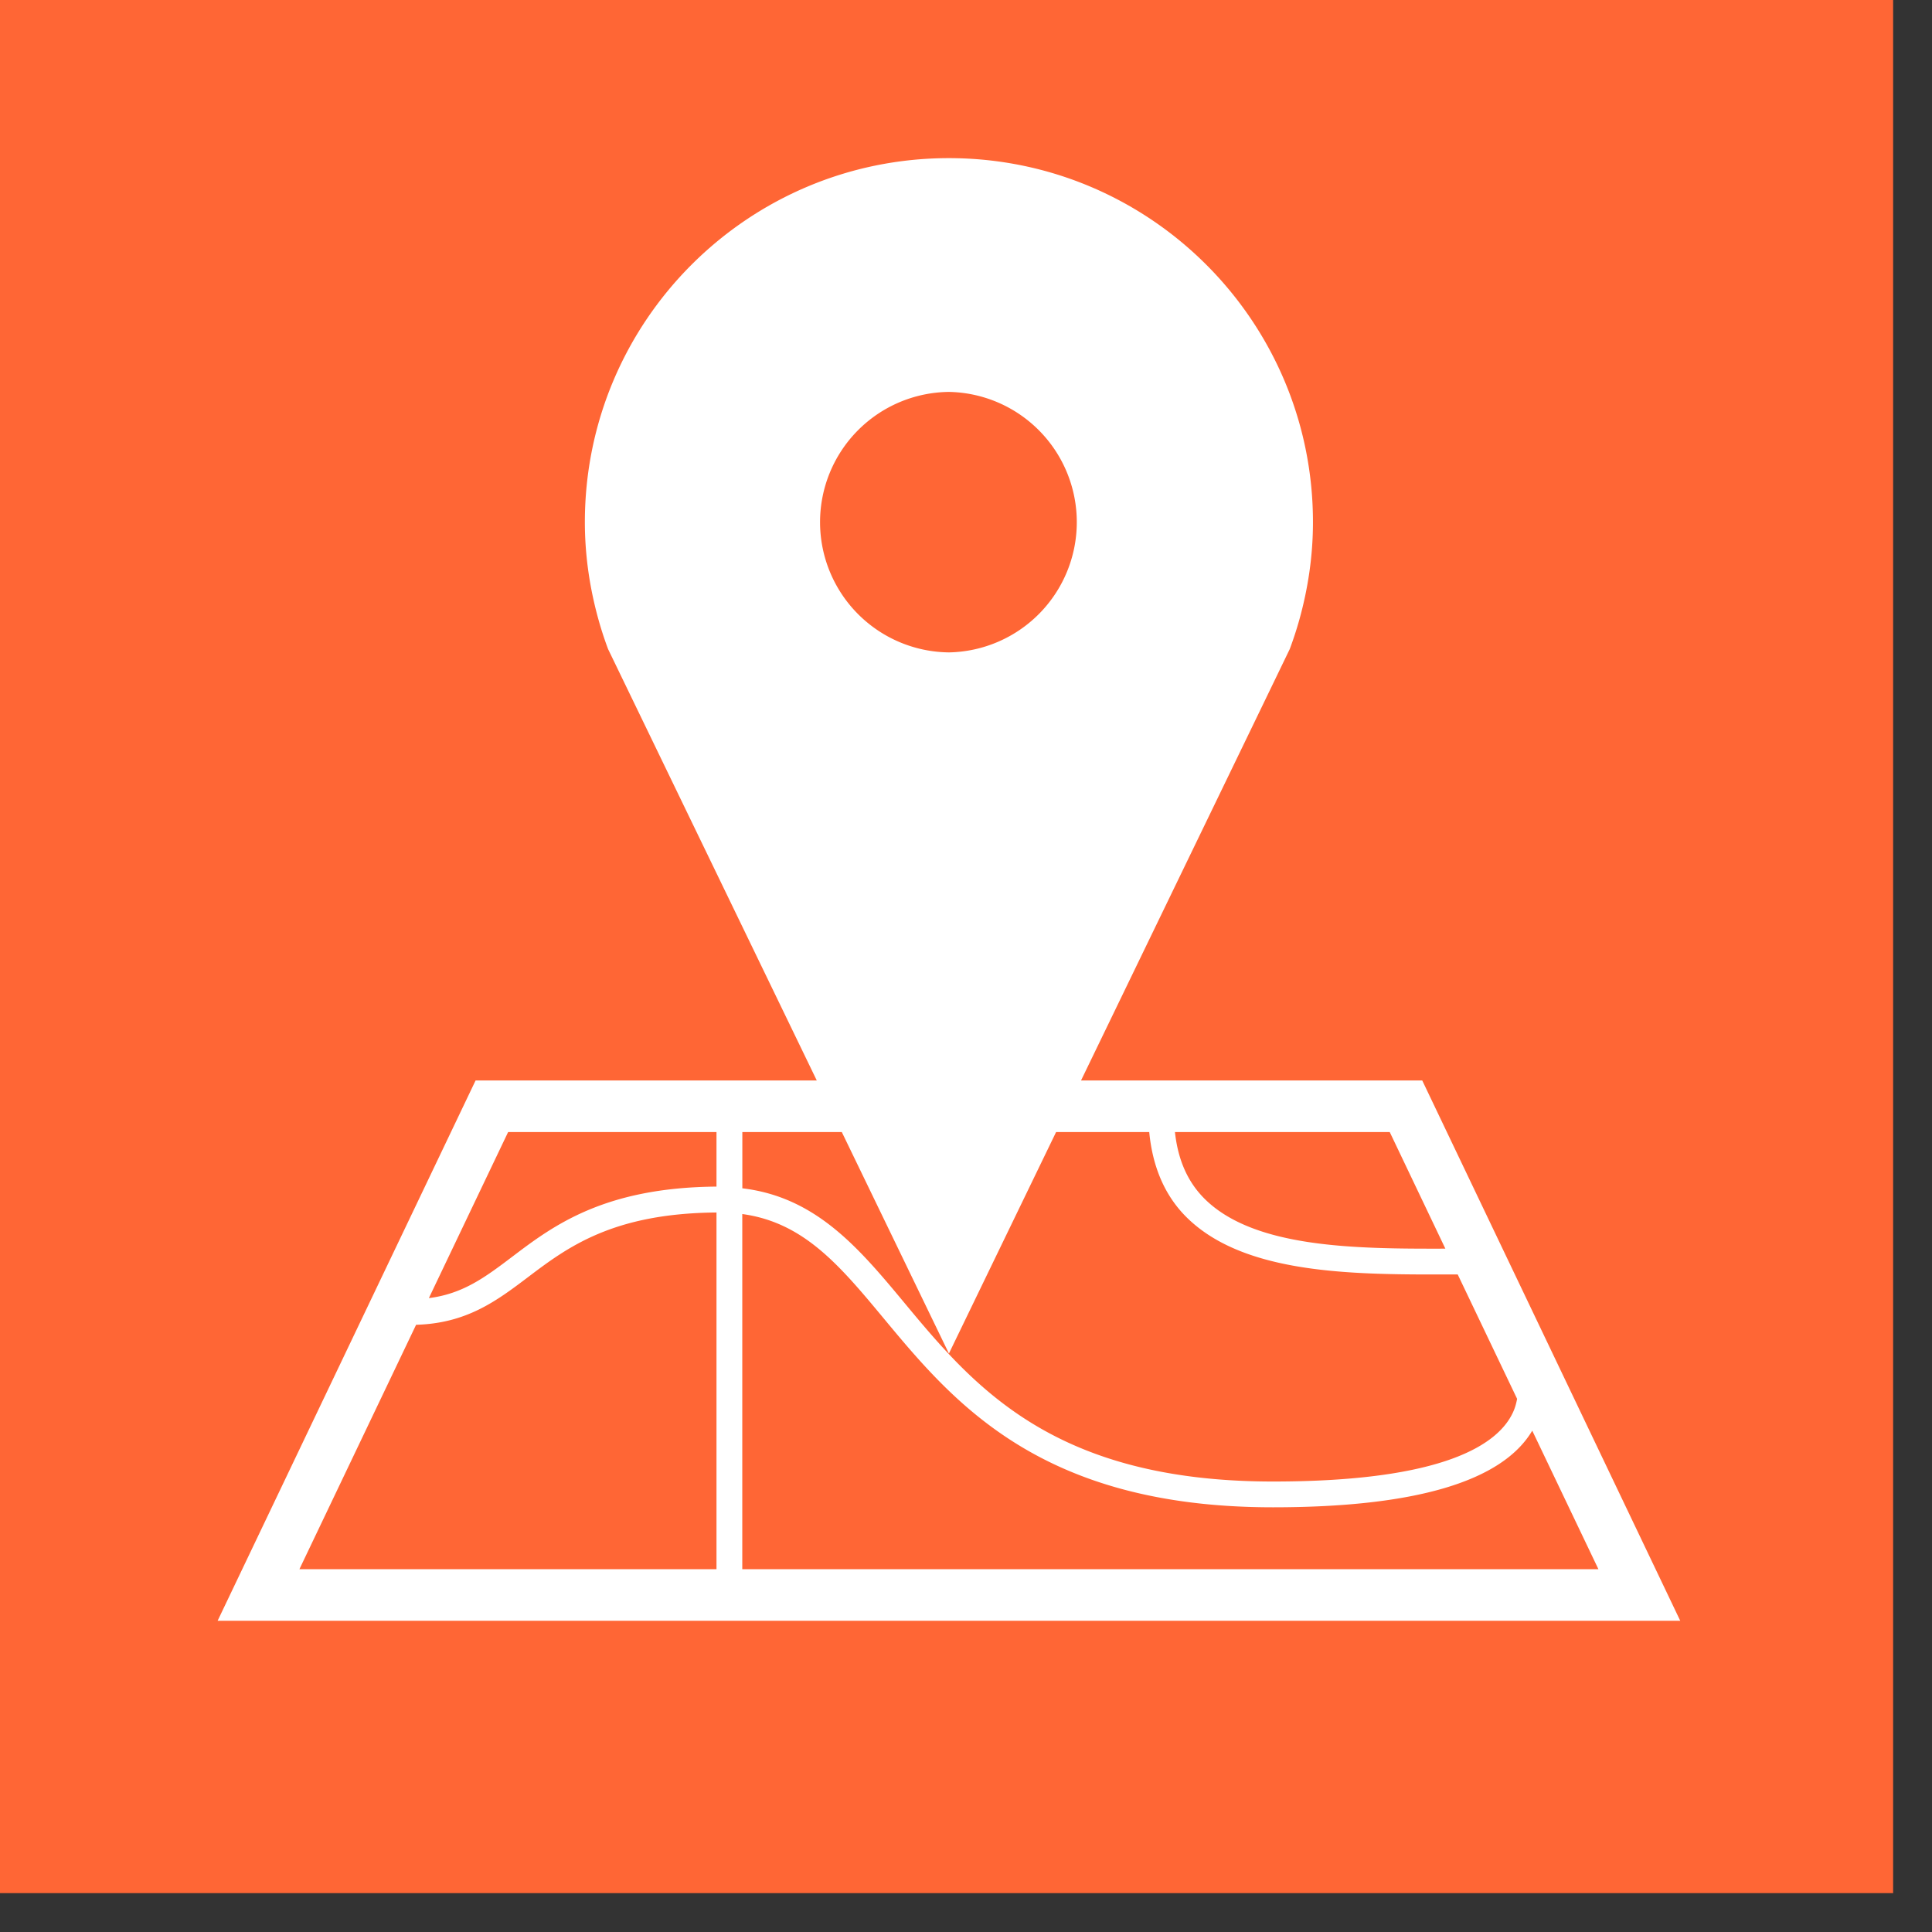
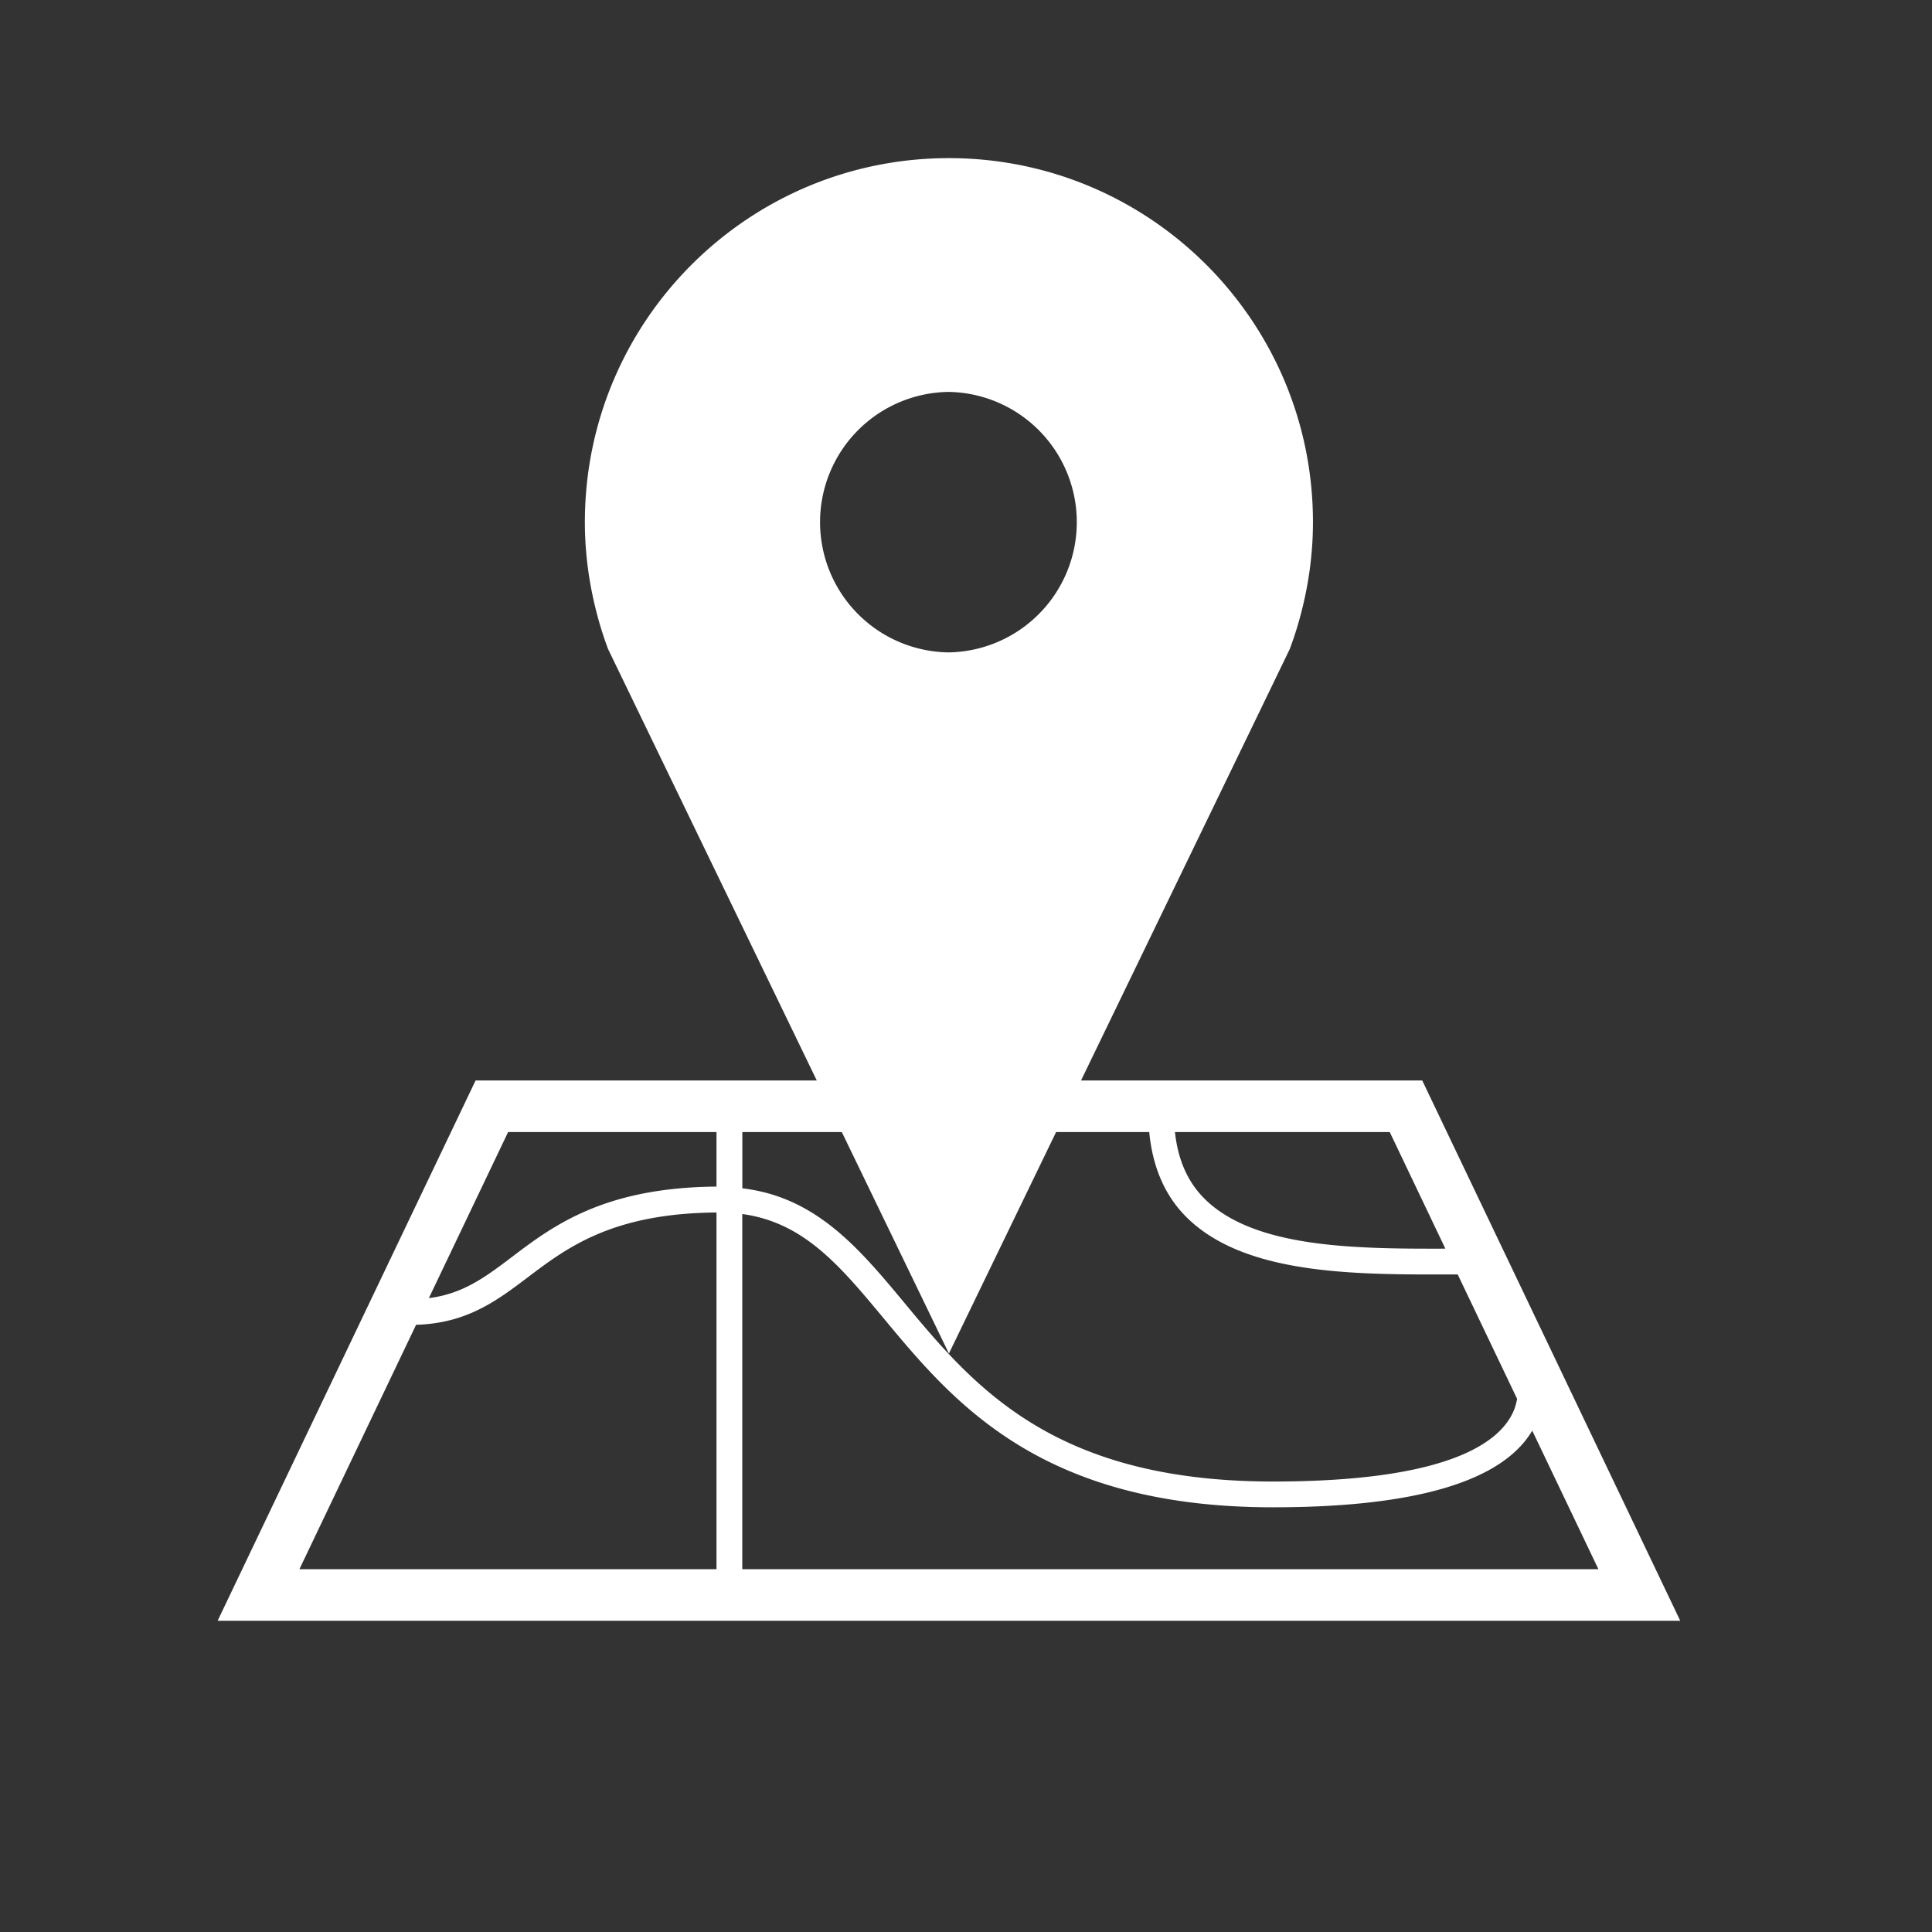
<svg xmlns="http://www.w3.org/2000/svg" version="1.1" width="100" height="100" overflow="visible">
  <rect width="100%" height="100%" fill="#333333" stroke="none" />
  <g class="overview-logo-color" opacity="1">
    <defs id="SvgjsDefs1029" />
    <g id="SvgjsG1030" transform="scale(1.231)" opacity="1">
      <g id="SvgjsG1031" class="V3foOaga5" transform="translate(0, 0) scale(0.796)" light-content="false" non-strokable="false" fill="#ff6635">
-         <path d="M0 0h100v100H0z" />
-       </g>
+         </g>
      <g id="SvgjsG1032" class="2URpXrykTa" transform="translate(9.113, 6.298) scale(0.615)" light-content="true" non-strokable="false" fill="#ffffff">
        <path d="M82.419 63.63H59.091l12.248-25.31 2.022-4.183c.243-.652.462-1.316.651-1.992.595-2.13.936-4.366.936-6.687 0-13.744-11.145-24.887-24.89-24.887-13.745 0-24.889 11.143-24.889 24.887 0 2.32.342 4.556.937 6.687.188.676.407 1.34.65 1.992l2.023 4.182L41.024 63.63H17.698L.06 100.571h99.999L82.419 63.63zm-32.36-47.076a8.906 8.906 0 0 1 0 17.809 8.905 8.905 0 0 1 0-17.809zM35.931 72.762c4.186.569 6.644 3.49 9.655 7.117 4.785 5.761 10.74 12.933 26.629 12.933 9.717 0 15.667-1.765 17.726-5.24l4.523 9.471H35.931V72.762zM84 75.129c-6.188.015-13.086-.042-16.472-3.42-1.164-1.164-1.813-2.676-2.016-4.553h14.685L84 75.129zm-33.941 7.169l7.327-15.141h6.368c.226 2.355 1.047 4.32 2.529 5.802 3.732 3.725 10.585 3.935 16.893 3.935h1.223l.445-.002 4.061 8.504c-.057.311-.14.62-.28.921-.993 2.16-4.646 4.732-16.407 4.732-15.06 0-20.486-6.532-25.271-12.297-3.065-3.688-5.999-7.156-11.012-7.749v-3.845h6.801l7.323 15.14zM19.922 67.157h14.246v3.729c-7.7.061-11.178 2.683-13.973 4.802-1.84 1.393-3.354 2.528-5.692 2.822l5.419-11.353zM13.63 80.334c3.448-.1 5.488-1.621 7.629-3.24 2.718-2.06 5.812-4.381 12.909-4.438v24.387H5.653l7.977-16.709z" />
      </g>
    </g>
  </g>
</svg>